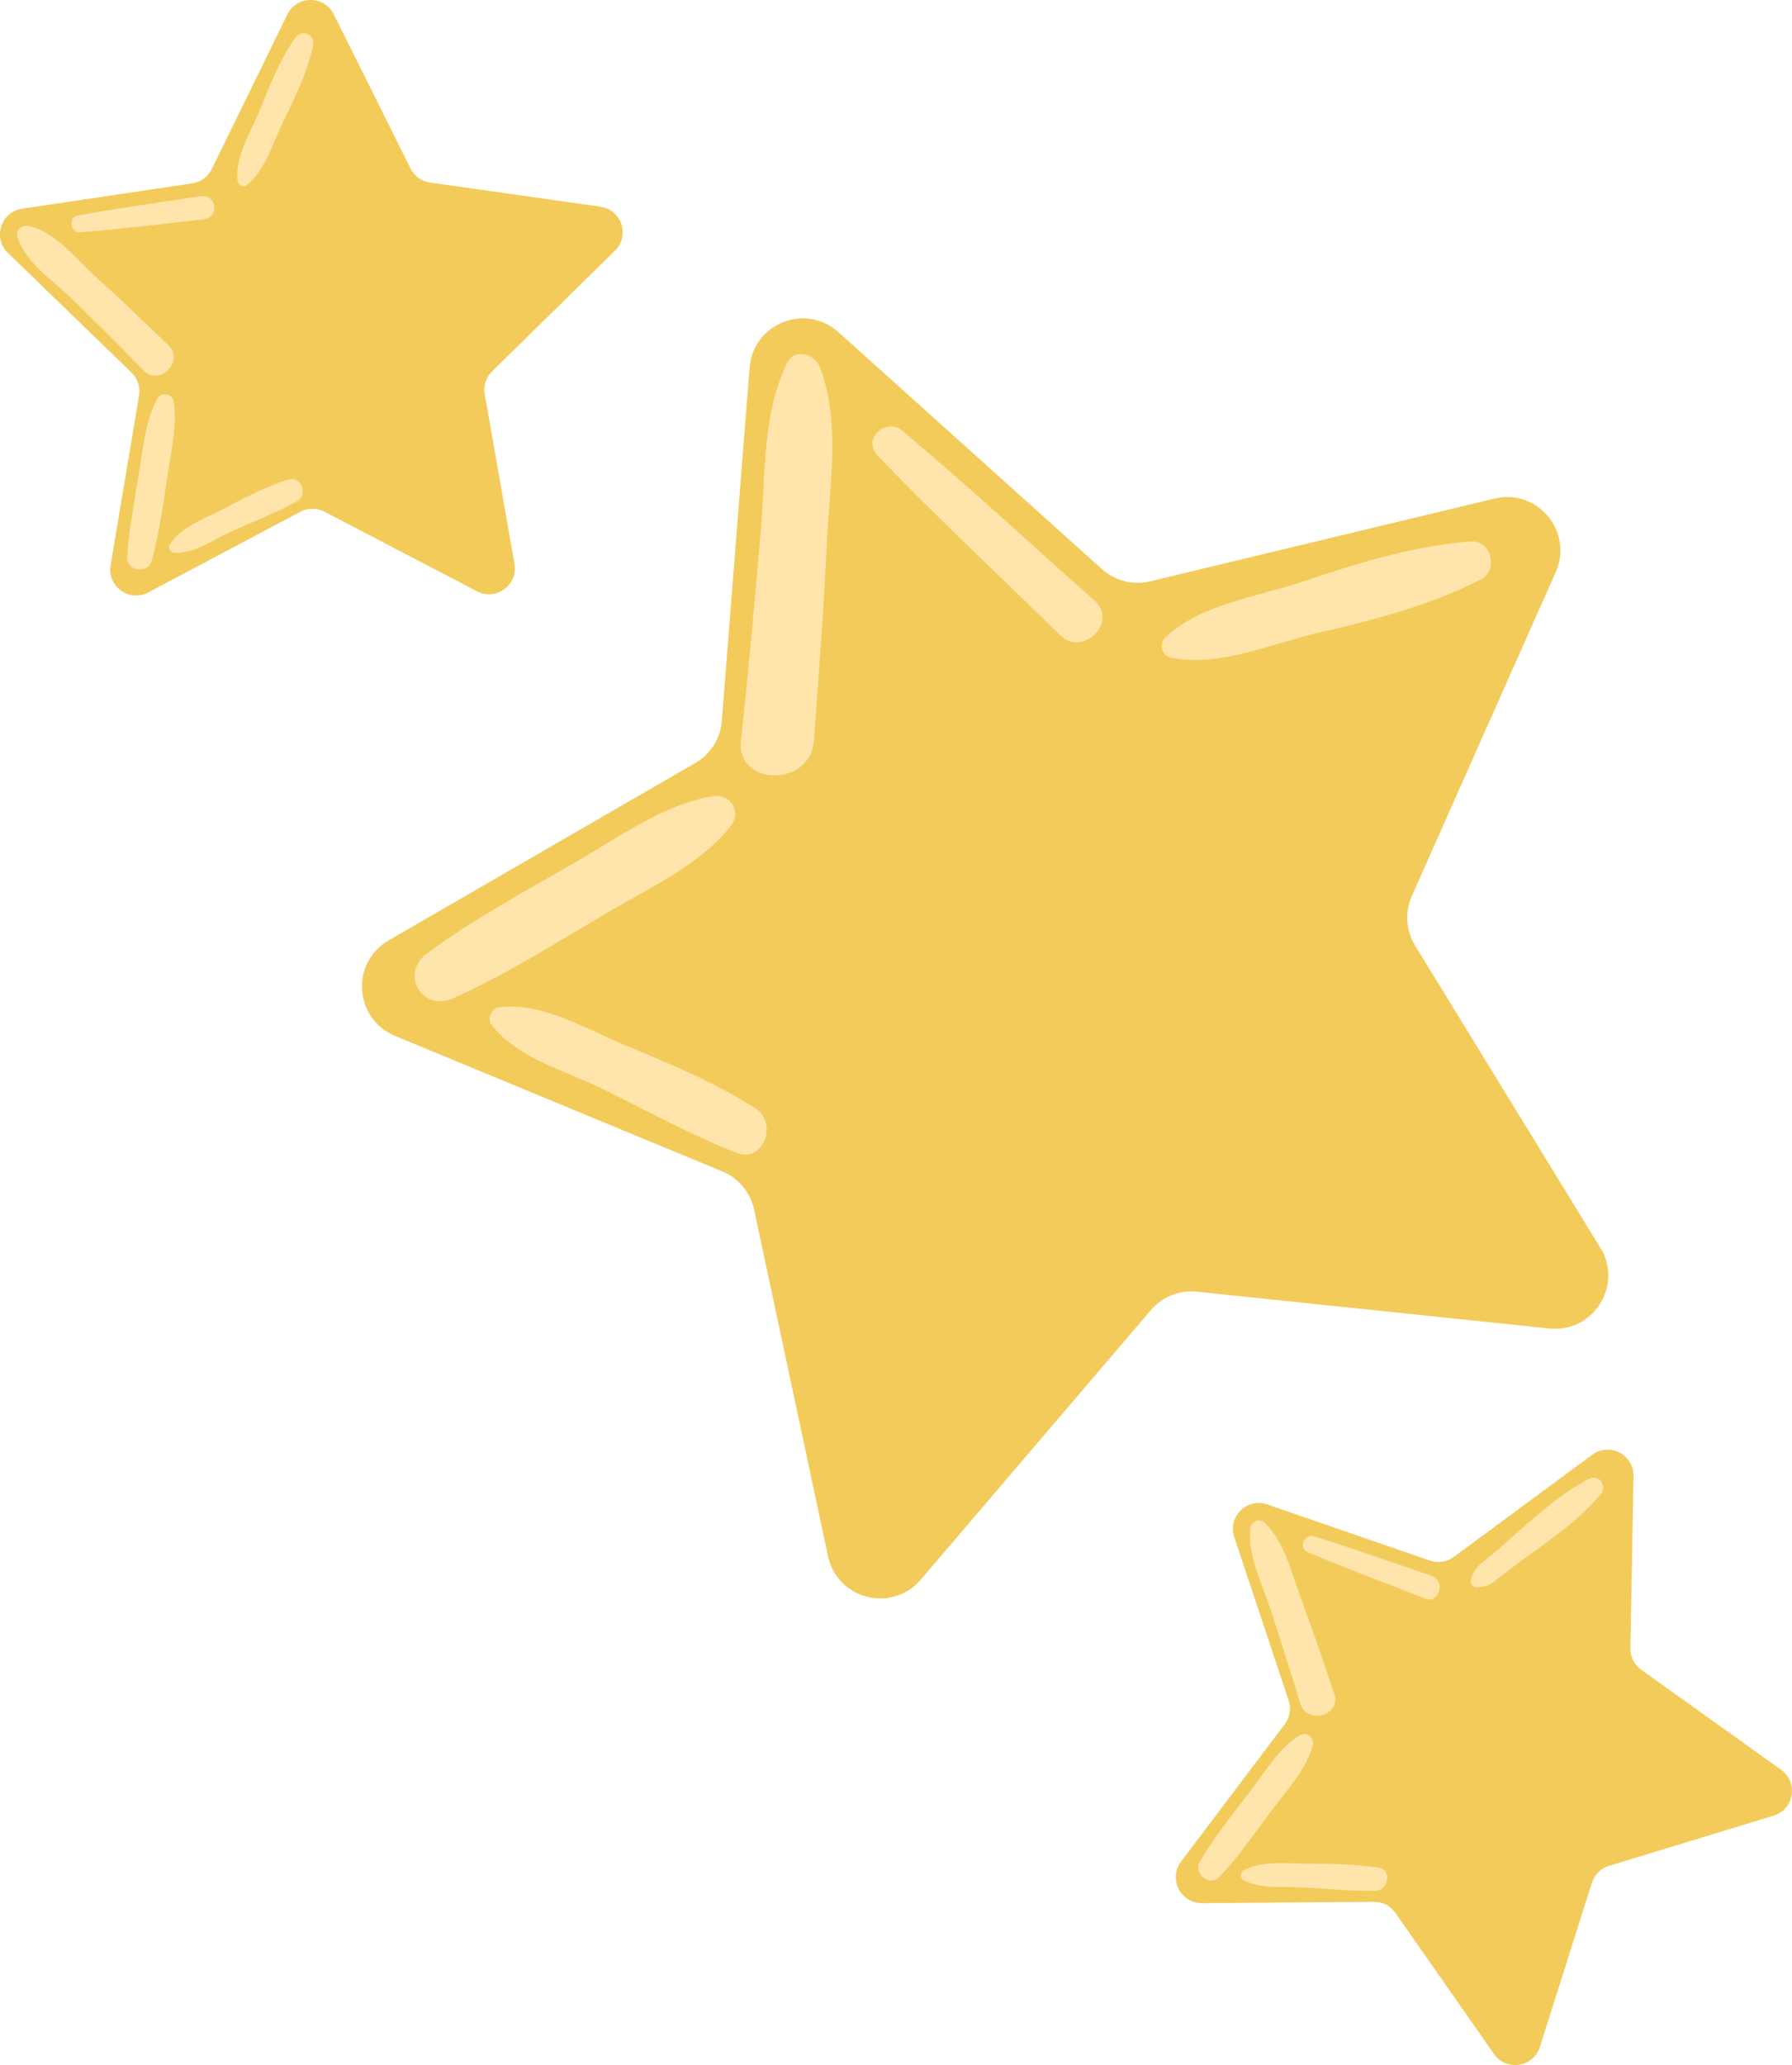
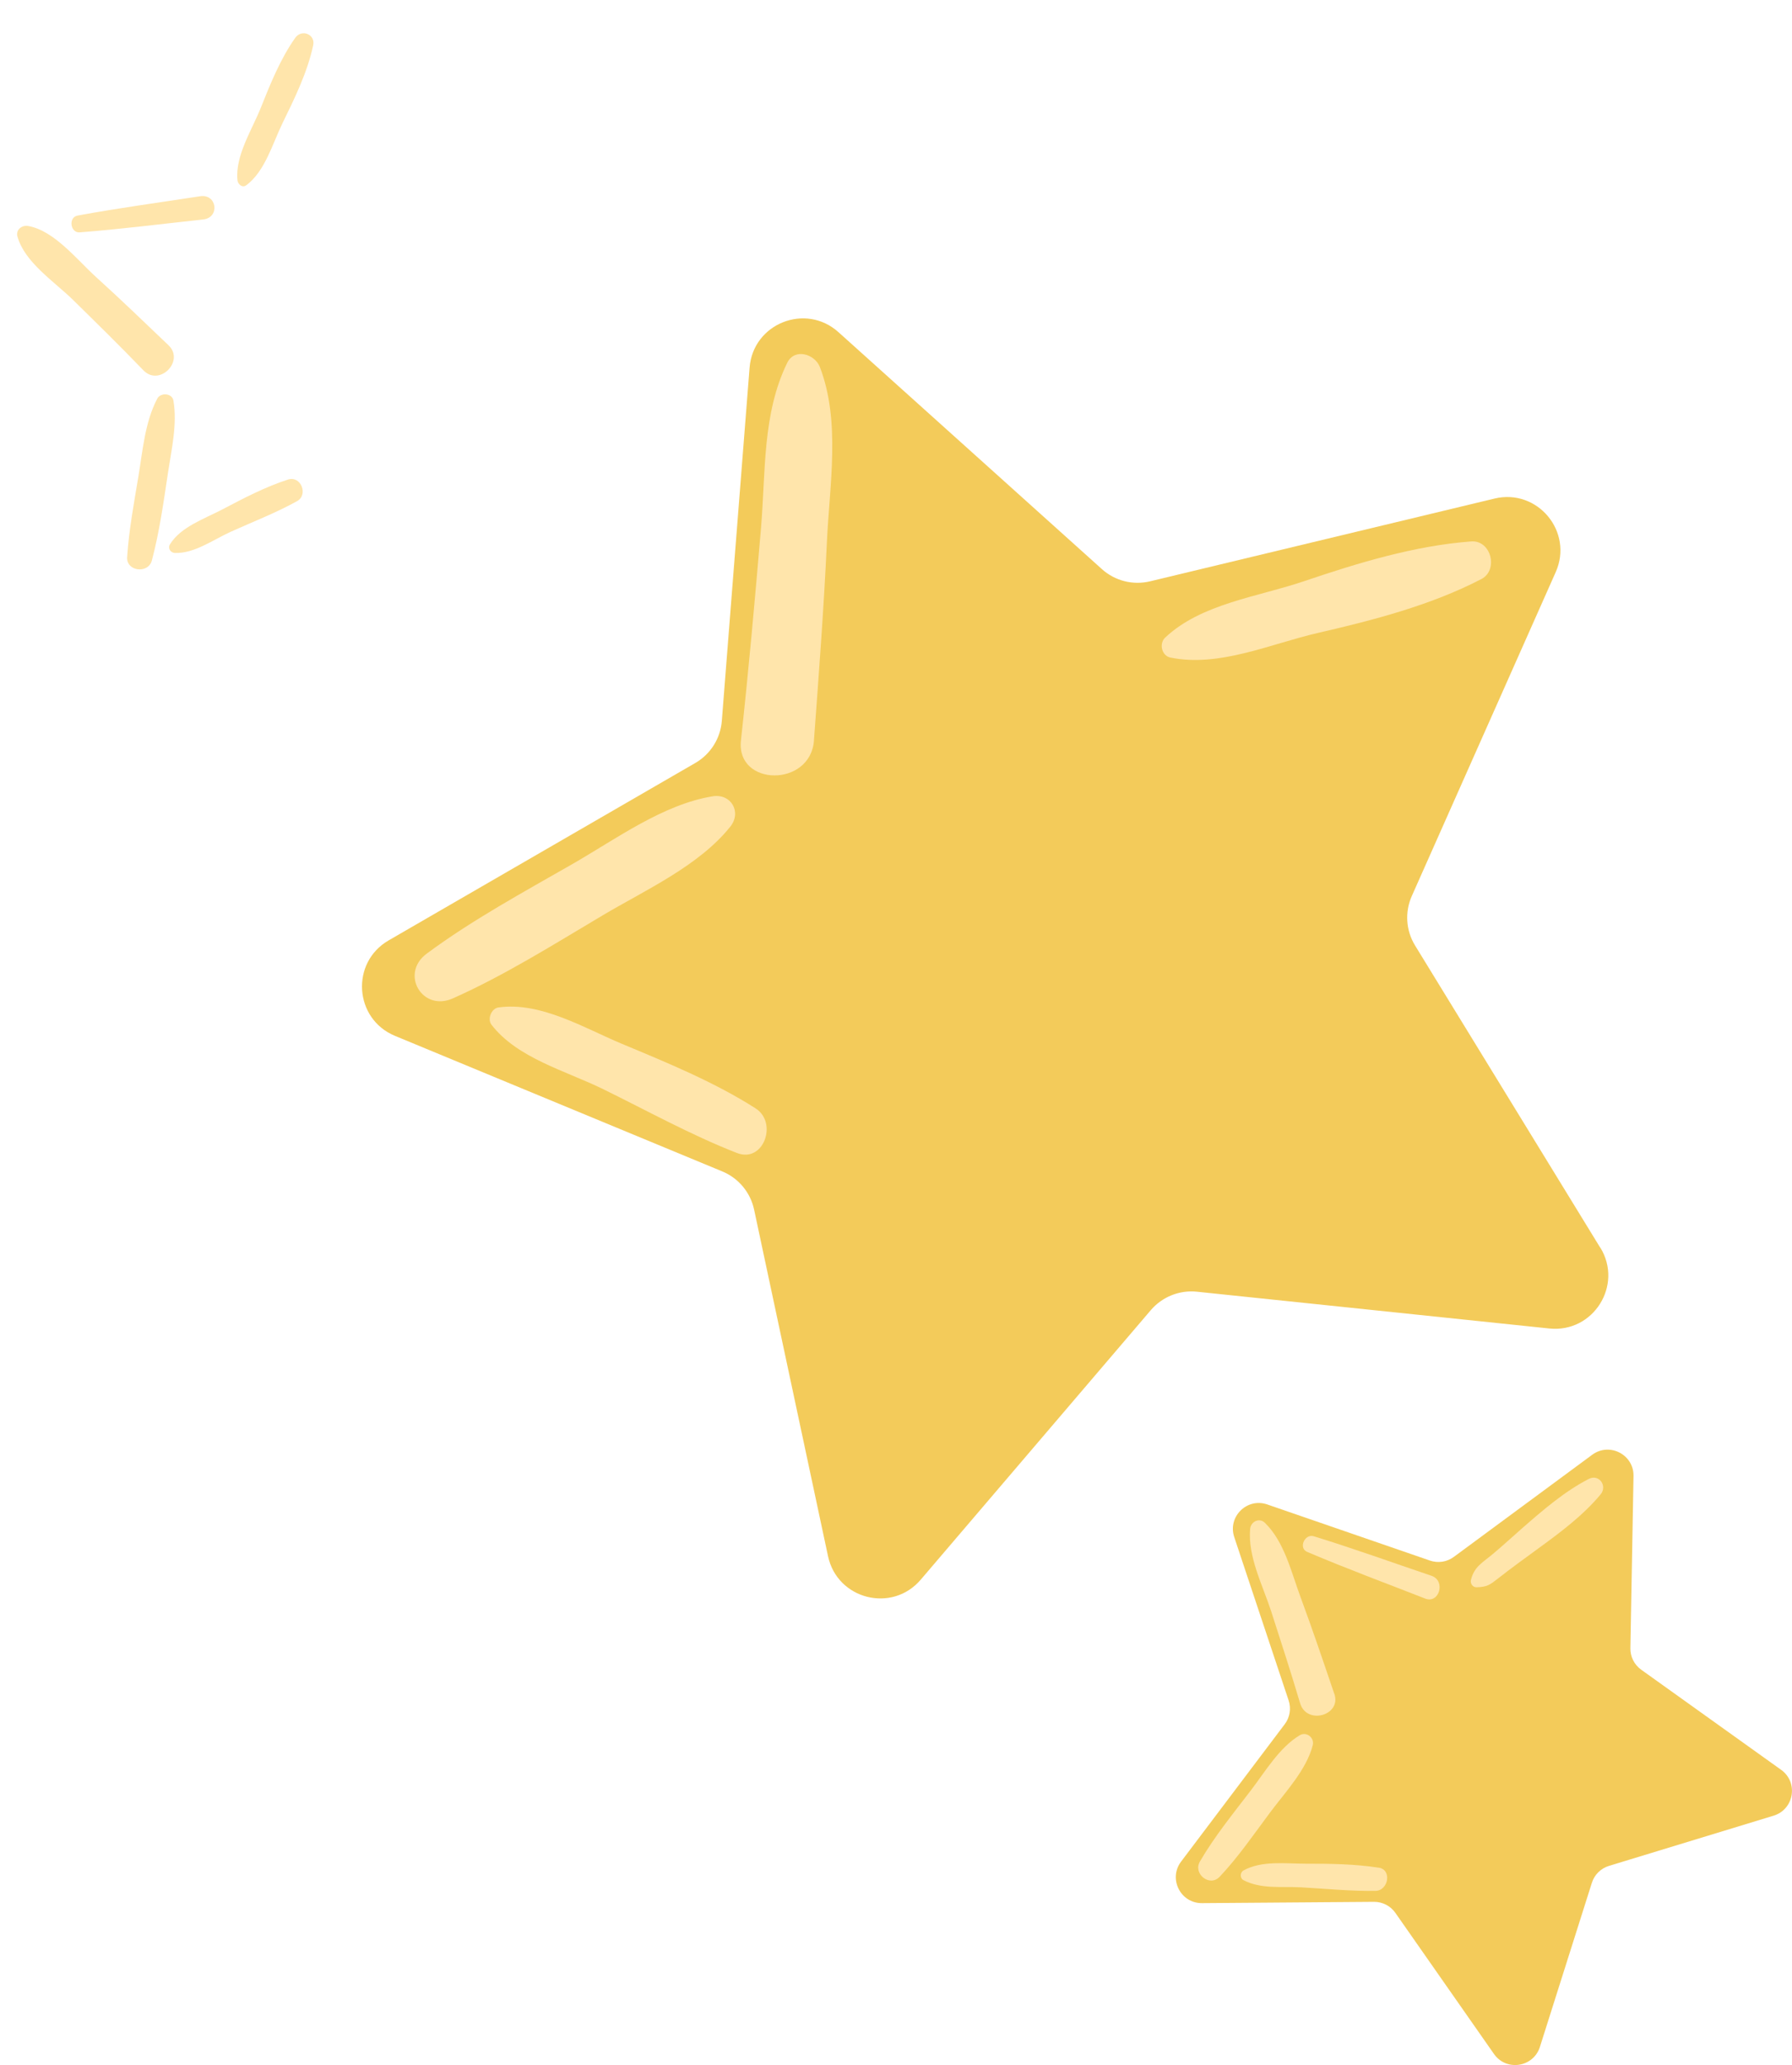
<svg xmlns="http://www.w3.org/2000/svg" data-name="图层 2" viewBox="0 0 385.9 444.57">
  <g data-name="Layer 1">
    <g>
      <path d="M344.61,268.61l-39.88-65.06c-1.98-3.22-2.24-7.21-.7-10.66l30.99-69.73c3.86-8.7-3.92-18.05-13.18-15.83l-74.19,17.82c-3.68.88-7.55-.1-10.36-2.63l-56.74-51.02c-7.08-6.36-18.38-1.85-19.13,7.64l-4.25,54.05-1.73,22.02c-.3,3.77-2.43,7.15-5.7,9.04l-66.05,38.2c-8.24,4.76-7.44,16.91,1.36,20.55l70.5,29.19c3.49,1.44,6.05,4.52,6.84,8.21l15.92,74.62c1.99,9.31,13.78,12.3,19.96,5.06l49.55-58.03c2.46-2.87,6.17-4.36,9.92-3.97l25.23,2.63,50.67,5.29c9.47.99,15.96-9.31,10.98-17.42Z" style="fill: #f3cb5a;">
     </path>
      <path d="M252.05,141.56c10.49,2.16,21.49-2.94,31.79-5.31,11.88-2.73,24.31-5.95,35.17-11.59,3.73-1.94,2.1-8.43-2.2-8.1-12.21.91-24.47,4.66-36.04,8.58-9.97,3.38-22.09,4.8-29.86,12.13-1.35,1.27-.76,3.9,1.13,4.29Z" style="fill: #ffe5ab;">
     </path>
      <path d="M175.28,159.39c1.05-14.23,2.13-28.44,2.79-42.69.57-12.39,2.98-25.96-1.51-37.68-1.07-2.79-5.44-4.17-7.03-.92-5.38,10.97-4.63,23.5-5.65,35.55-1.29,15.26-2.65,30.52-4.32,45.75-1.1,9.94,14.98,10.15,15.73,0Z" style="fill: #ffe5ab;">
     </path>
      <path d="M153.47,171.43c-10.68,1.73-20.81,9.19-30.11,14.53-10.59,6.08-21.67,12.07-31.48,19.35-5.79,4.29-.97,12.57,5.63,9.63,11.15-4.96,21.82-11.68,32.32-17.91,9.22-5.47,20.68-10.62,27.44-19.07,2.5-3.13.17-7.17-3.8-6.53Z" style="fill: #ffe5ab;">
-      </path>
-       <path d="M228.36,136.8c4.85,4.74,12.44-2.95,7.42-7.42-13.77-12.24-27.27-24.74-41.39-36.58-3.69-3.1-8.81,1.79-5.36,5.36,12.78,13.22,26.18,25.79,39.33,38.63Z" style="fill: #ffe5ab;">
     </path>
      <path d="M162.74,238.63c-8.89-5.68-19.03-9.83-28.76-13.89-8.29-3.46-17.55-9.13-26.66-7.85-1.5.21-2.41,2.49-1.5,3.69,5.54,7.22,16.03,9.95,24.06,13.89,9.52,4.67,18.94,9.89,28.82,13.75,5.74,2.24,8.83-6.52,4.04-9.58Z" style="fill: #ffe5ab;">
     </path>
      <path d="M383.57,381.02l-30.14-21.56c-1.49-1.07-2.37-2.8-2.33-4.64l.67-37.05c.09-4.62-5.17-7.33-8.89-4.59l-27.01,19.93-2.81,2.07c-1.48,1.09-3.39,1.38-5.13.78l-35.03-12.08c-4.37-1.51-8.57,2.65-7.11,7.03l11.71,35.16c.58,1.74.27,3.66-.84,5.12l-22.32,29.58c-2.78,3.69-.13,8.97,4.49,8.94l37.05-.28c1.84-.01,3.56.87,4.61,2.38l21.23,30.37c2.65,3.79,8.49,2.89,9.89-1.51l11.19-35.33c.55-1.75,1.93-3.12,3.69-3.65l4.59-1.4,30.86-9.41c4.42-1.35,5.38-7.18,1.62-9.87Z" style="fill: #f3cb5a;">
     </path>
      <path d="M317.97,341.71c2.31-.07,2.83-.49,4.67-1.93,2.83-2.21,5.72-4.31,8.62-6.42,4.72-3.43,9.7-7.16,13.43-11.65,1.51-1.82-.34-4.46-2.56-3.32-5.21,2.68-9.88,6.72-14.28,10.56-2.14,1.87-4.23,3.81-6.41,5.63-2.29,1.92-3.95,2.67-4.68,5.55-.19.76.38,1.6,1.2,1.58Z" style="fill: #ffe5ab;">
     </path>
      <path d="M287.34,364.67c-2.37-6.98-4.72-13.95-7.28-20.86-2-5.39-3.47-11.88-7.66-15.97-1.23-1.2-3.06-.25-3.19,1.32-.51,6.02,2.72,12.14,4.56,17.81,2.12,6.56,4.24,13.12,6.21,19.72,1.41,4.72,8.94,2.62,7.37-2.03Z" style="fill: #ffe5ab;">
     </path>
      <path d="M282.7,375.7c.4-1.58-1.34-3-2.79-2.14-4.39,2.61-7.45,7.83-10.53,11.86-3.78,4.95-7.87,9.96-10.99,15.34-1.52,2.62,2.1,5.55,4.25,3.28,3.99-4.21,7.37-9.16,10.84-13.81,3.26-4.37,7.86-9.21,9.22-14.53Z" style="fill: #ffe5ab;">
     </path>
      <path d="M308.27,339.24c-8.45-2.86-16.83-5.89-25.35-8.51-1.95-.6-3.37,2.54-1.42,3.37,8.39,3.57,16.93,6.73,25.42,10.05,3.01,1.18,4.48-3.85,1.35-4.91Z" style="fill: #ffe5ab;">
     </path>
      <path d="M296.9,402.08c-5.16-.8-10.43-.87-15.65-.86-4.44,0-9.48-.73-13.46,1.45-.78.43-.81,1.69,0,2.1,3.77,1.96,8.21,1.32,12.39,1.54,5.33.29,10.71.85,16.04.76,2.75-.04,3.61-4.55.68-5Z" style="fill: #ffe5ab;">
     </path>
-       <path d="M132.42,54c3.3-3.24,1.45-8.85-3.12-9.5l-36.69-5.2c-1.82-.26-3.39-1.39-4.21-3.04L71.88,3.09c-2.06-4.14-7.97-4.12-10,.03l-16.28,33.29c-.81,1.65-2.37,2.79-4.19,3.06l-2,.3-34.65,5.16c-4.57.68-6.38,6.31-3.06,9.52l26.63,25.77c1.32,1.28,1.92,3.12,1.62,4.93l-6.13,36.54c-.76,4.56,4.03,8.01,8.11,5.85l32.74-17.36c1.62-.86,3.56-.87,5.19-.02l32.86,17.13c4.1,2.14,8.87-1.35,8.07-5.91l-5.91-33.71-.49-2.79c-.32-1.81.28-3.66,1.59-4.94l26.44-25.96Z" style="fill: #f3cb5a;">
-      </path>
      <path d="M53.02,39.9c4.06-3.02,5.65-8.94,7.83-13.41,2.59-5.29,5.35-10.93,6.59-16.72.52-2.4-2.48-3.58-3.86-1.63-3.21,4.54-5.38,9.96-7.44,15.11-1.93,4.82-5.54,10.33-5,15.57.08.83,1.04,1.7,1.88,1.07Z" style="fill: #ffe5ab;">
     </path>
      <path d="M3.77,50.95c1.54,5.54,7.96,9.69,11.95,13.61,5.1,5.01,10.21,10.02,15.17,15.17,3.42,3.55,8.96-2,5.4-5.4-5.18-4.94-10.32-9.91-15.63-14.71-4.09-3.71-8.99-9.99-14.6-10.97-1.36-.24-2.71.82-2.3,2.3Z" style="fill: #ffe5ab;">
     </path>
      <path d="M37.35,86.25c-.27-1.62-2.74-1.81-3.47-.45-2.67,5.03-3.14,11.16-4.07,16.73-.96,5.77-2.05,11.59-2.43,17.42-.2,3.08,4.55,3.63,5.32.72,1.65-6.2,2.54-12.7,3.5-19.05.77-5.08,1.99-10.27,1.15-15.37Z" style="fill: #ffe5ab;">
     </path>
      <path d="M17.19,50.02c8.88-.69,17.71-1.82,26.56-2.77,3.64-.39,3.01-5.57-.67-5-8.8,1.36-17.62,2.54-26.38,4.16-2.02.37-1.58,3.78.49,3.62Z" style="fill: #ffe5ab;">
     </path>
      <path d="M62.02,103.24c-4.88,1.57-9.59,4.04-14.12,6.42-3.82,2.01-9.01,3.76-11.31,7.55-.5.82.15,1.8,1.05,1.83,4.19.17,8.28-2.85,12.01-4.54,4.76-2.16,9.76-4.07,14.32-6.61,2.49-1.39.82-5.55-1.96-4.65Z" style="fill: #ffe5ab;">
     </path>
    </g>
  </g>
</svg>